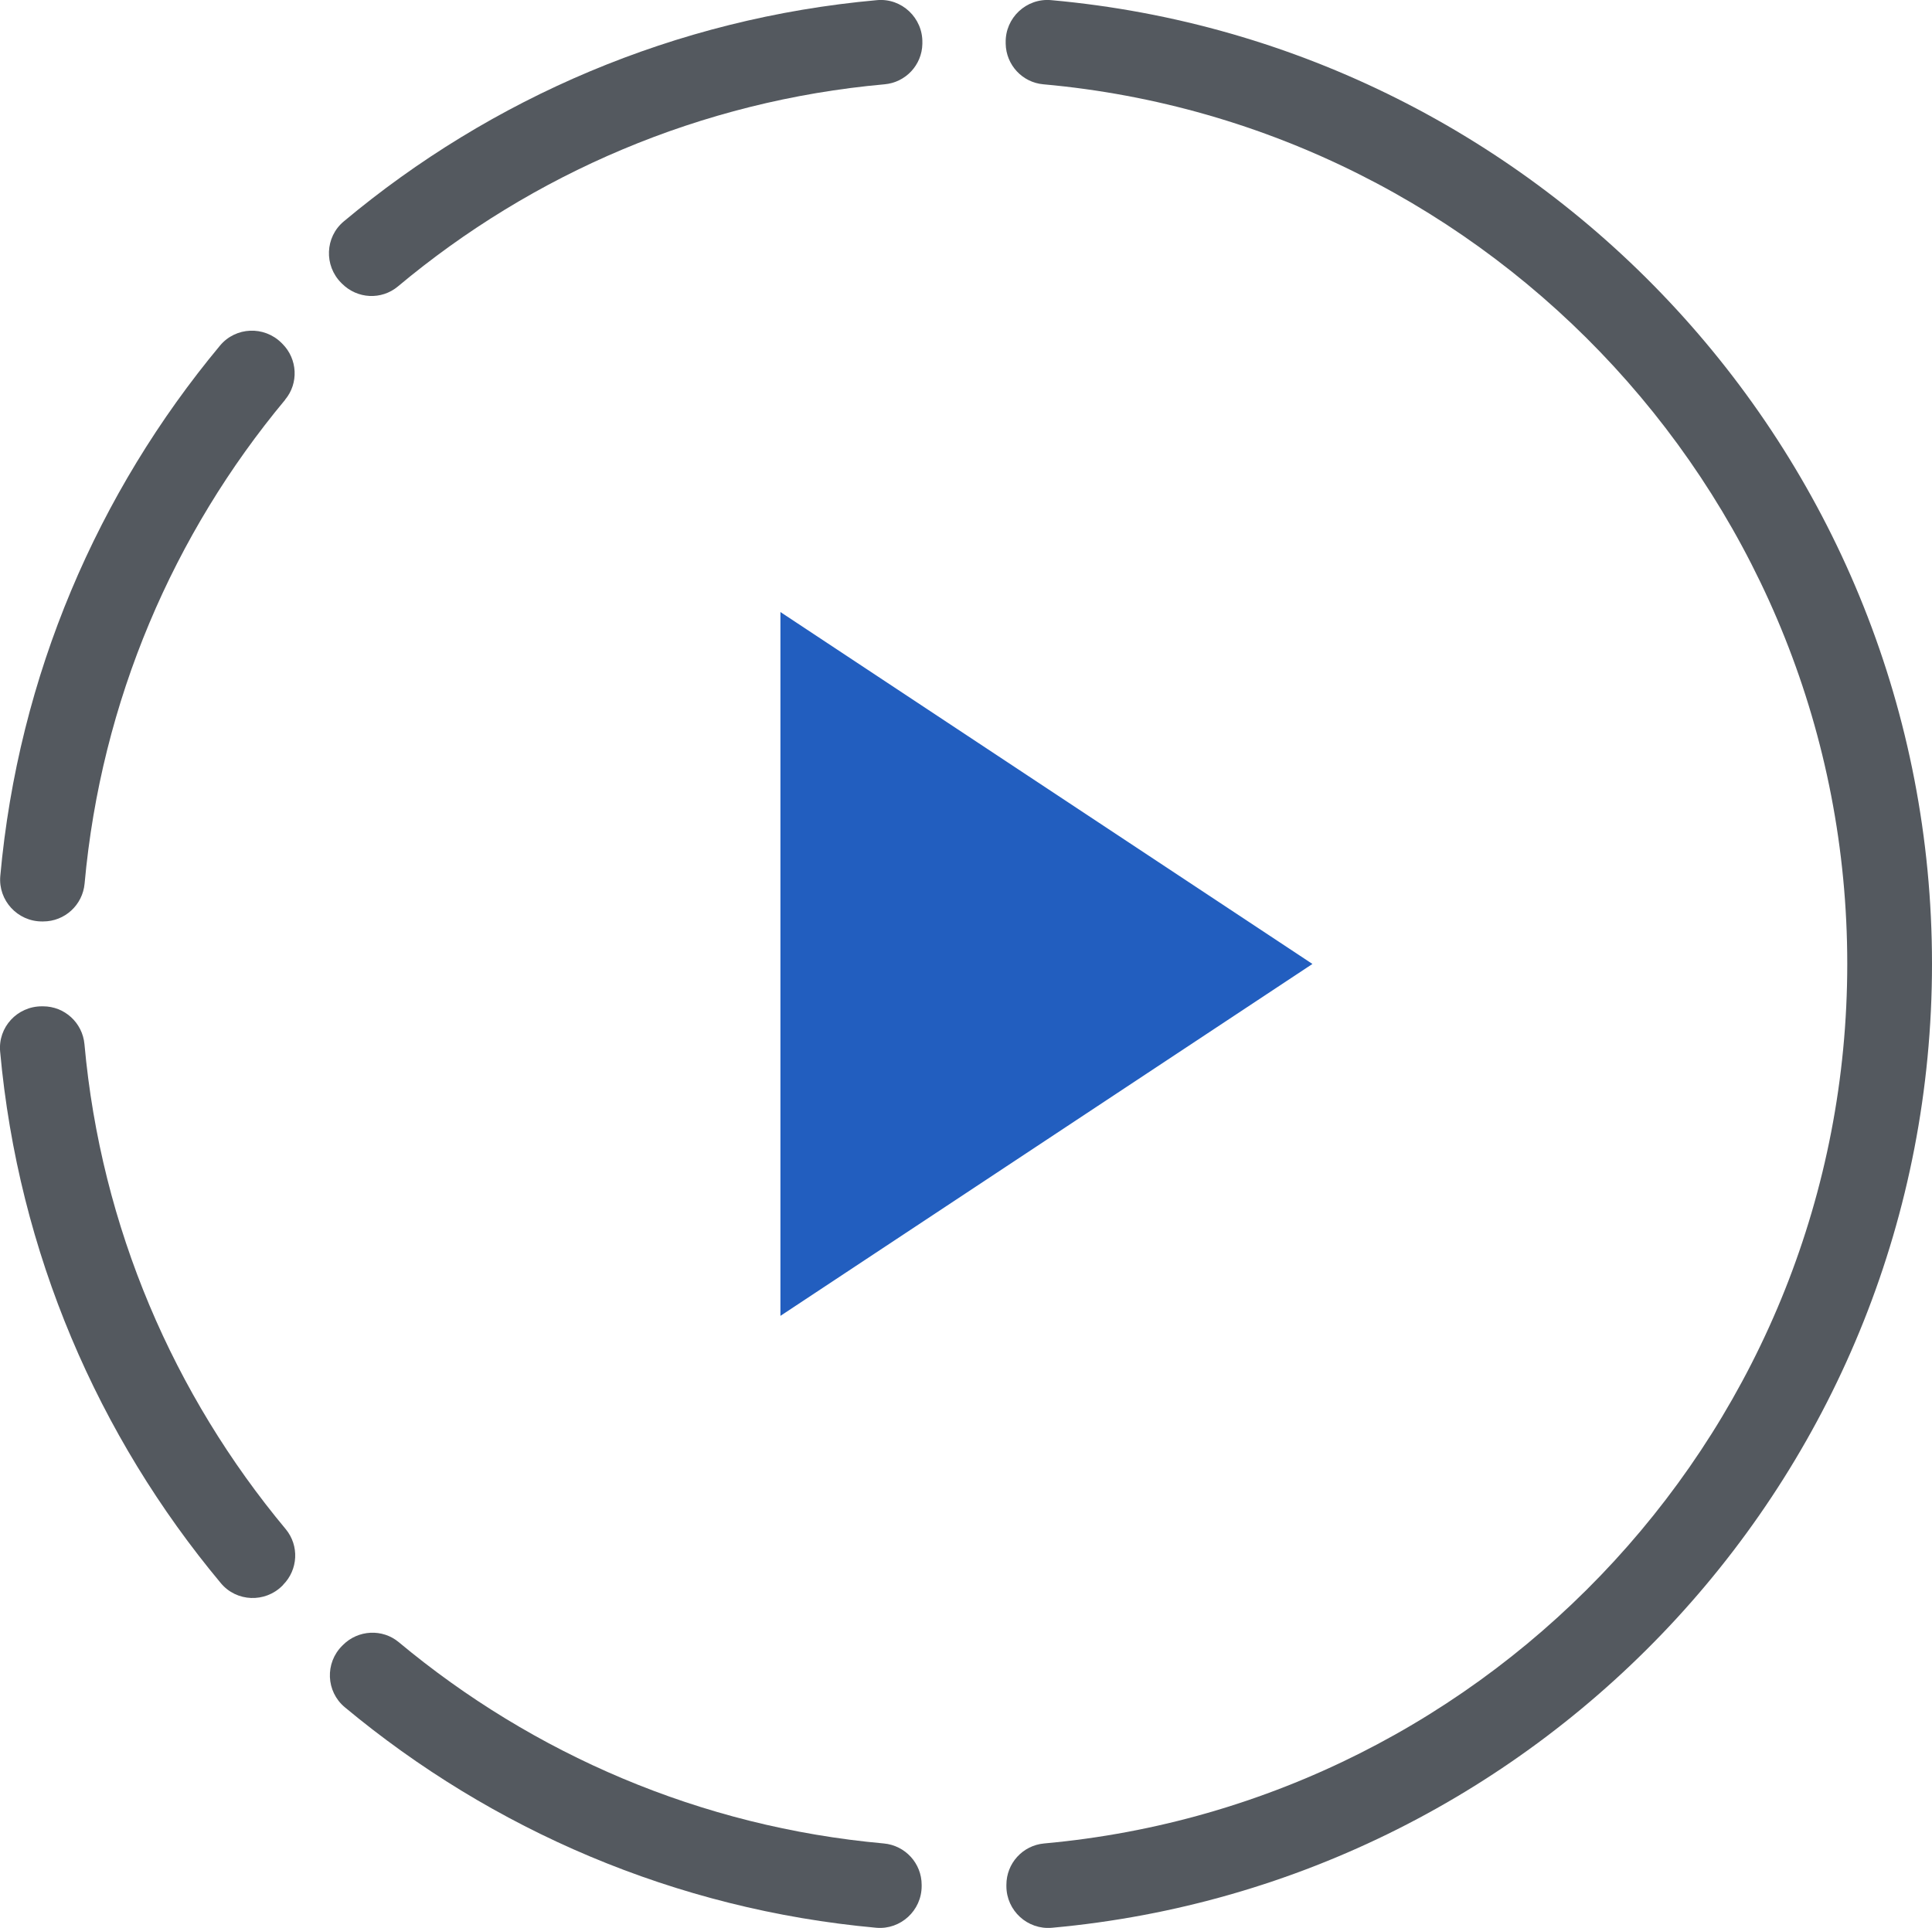
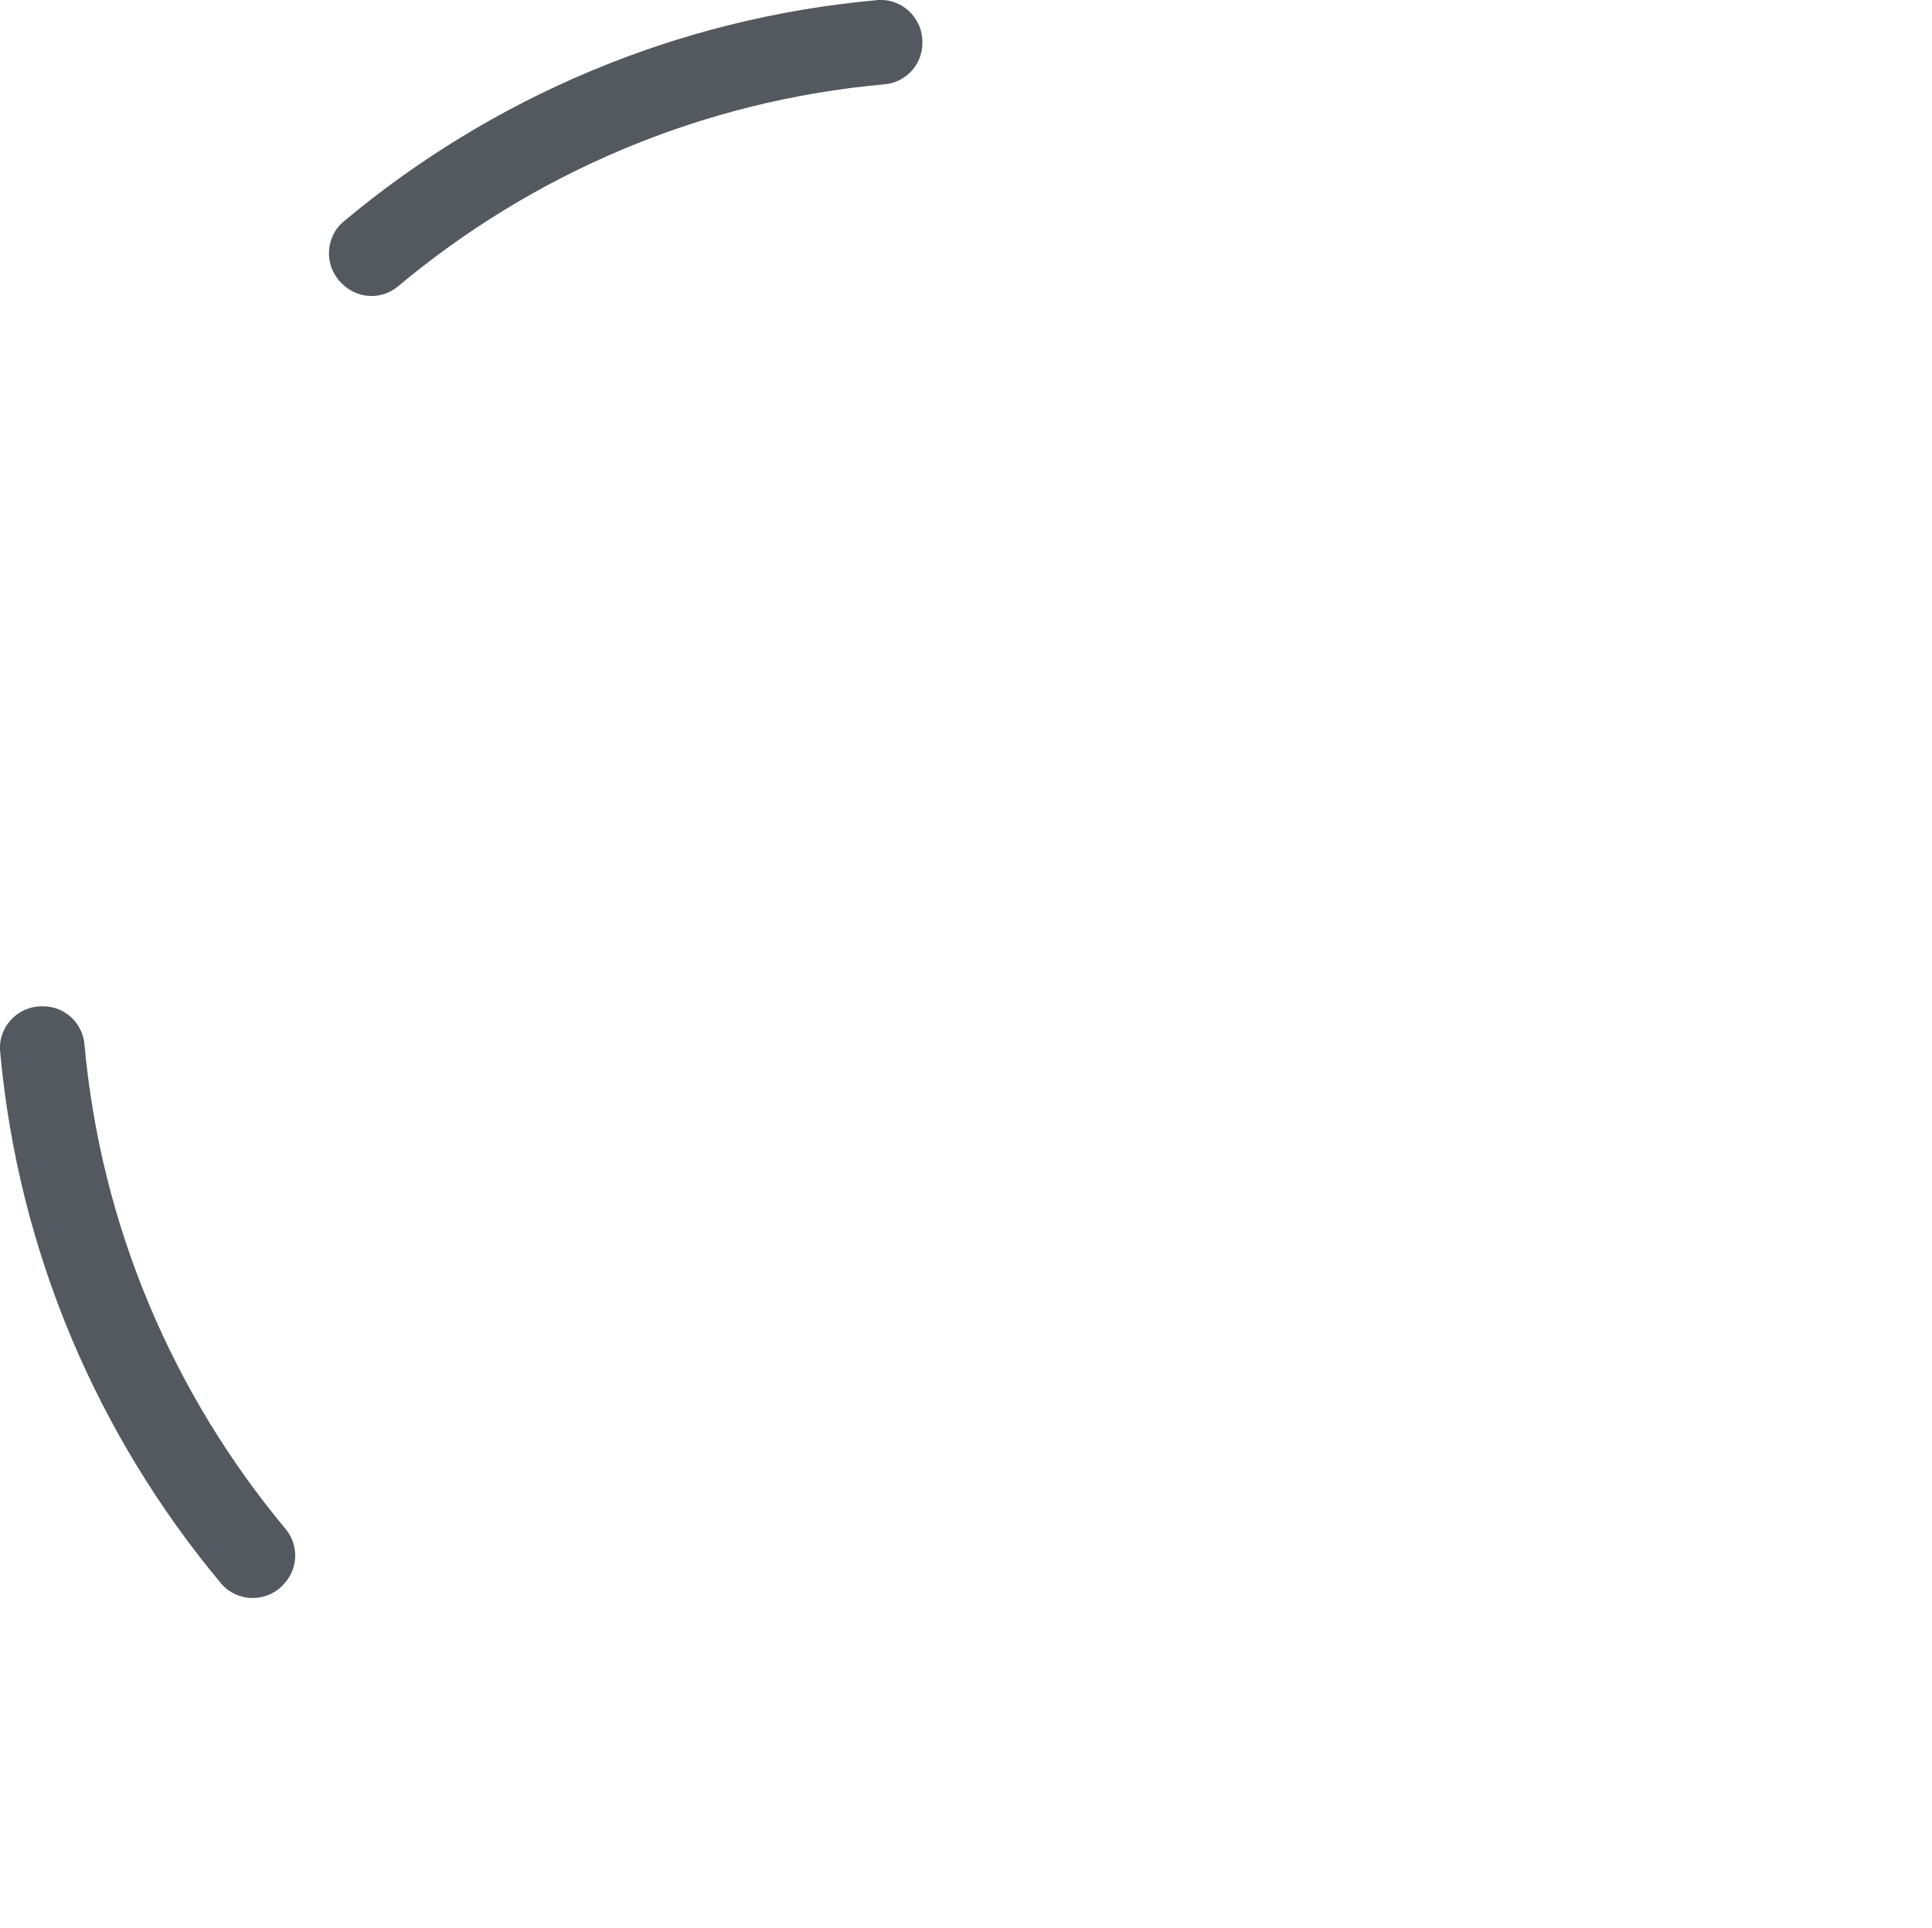
<svg xmlns="http://www.w3.org/2000/svg" id="Layer_2" data-name="Layer 2" viewBox="0 0 136.8 136.52">
  <defs>
    <style> .cls-1 { fill: #54595f; } .cls-2 { fill: #225ebf; } </style>
  </defs>
  <g id="Layer_1-2" data-name="Layer 1">
    <g>
-       <polygon class="cls-2" points="55.26 93.18 55.26 43.34 92.93 68.26 55.26 93.18" />
      <g>
-         <path class="cls-1" d="M20.19,28.31c-7.89,9.47-13.03,21.31-14.2,34.26-.14,1.52-1.41,2.68-2.93,2.68h-.09c-1.73,0-3.1-1.49-2.95-3.21,1.28-14.21,6.92-27.19,15.56-37.57,1.11-1.33,3.12-1.41,4.35-.19l.07.07c1.07,1.07,1.16,2.79.19,3.95Z" />
-         <path class="cls-1" d="M65.26,133.47v.09c0,1.73-1.49,3.1-3.21,2.95-14.24-1.29-27.23-6.95-37.64-15.62-1.33-1.11-1.41-3.13-.18-4.35l.06-.06c1.07-1.07,2.79-1.16,3.95-.19,9.49,7.91,21.35,13.08,34.34,14.25,1.52.14,2.68,1.41,2.68,2.93Z" />
-         <path class="cls-1" d="M136.8,68.26c0,35.7-27.42,65.09-62.31,68.25-1.73.16-3.23-1.21-3.23-2.95v-.09c0-1.52,1.15-2.79,2.67-2.93,31.84-2.87,56.87-29.71,56.87-62.29S105.74,8.83,73.88,5.97c-1.49-.13-2.64-1.37-2.67-2.87,0-.03,0-.06,0-.08-.04-1.76,1.47-3.17,3.22-3.01,34.92,3.13,62.37,32.53,62.37,68.24Z" />
        <path class="cls-1" d="M65.31,3.03s0,.06,0,.08c-.03,1.5-1.19,2.73-2.68,2.86-13.03,1.17-24.94,6.35-34.45,14.31-1.17.98-2.88.89-3.96-.19l-.06-.06c-1.22-1.22-1.15-3.24.18-4.35C34.76,6.96,47.81,1.29,62.1.01c1.75-.16,3.25,1.26,3.21,3.02Z" />
        <path class="cls-1" d="M20.05,112.23l-.06.06c-1.22,1.22-3.24,1.15-4.35-.18C6.96,101.71,1.3,88.71.01,74.47c-.16-1.73,1.21-3.21,2.95-3.21h.09c1.52,0,2.79,1.16,2.93,2.68,1.17,12.99,6.34,24.85,14.25,34.34.97,1.17.88,2.88-.19,3.95Z" />
      </g>
    </g>
  </g>
</svg>